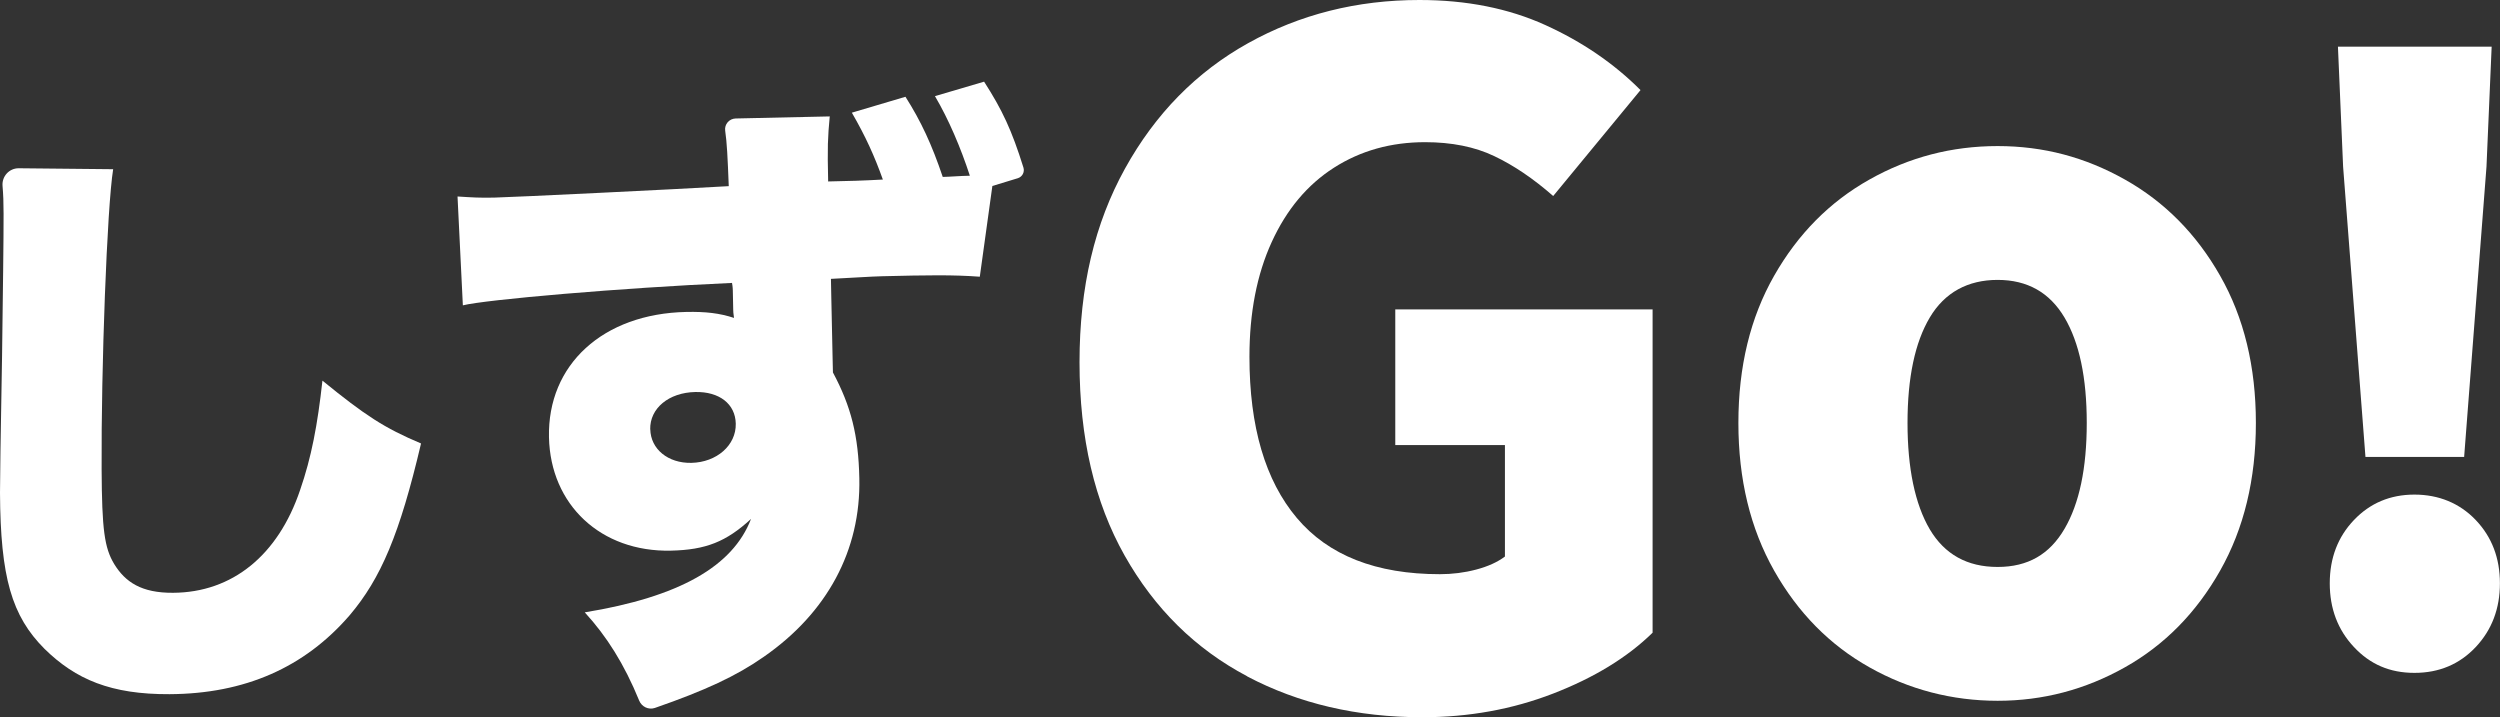
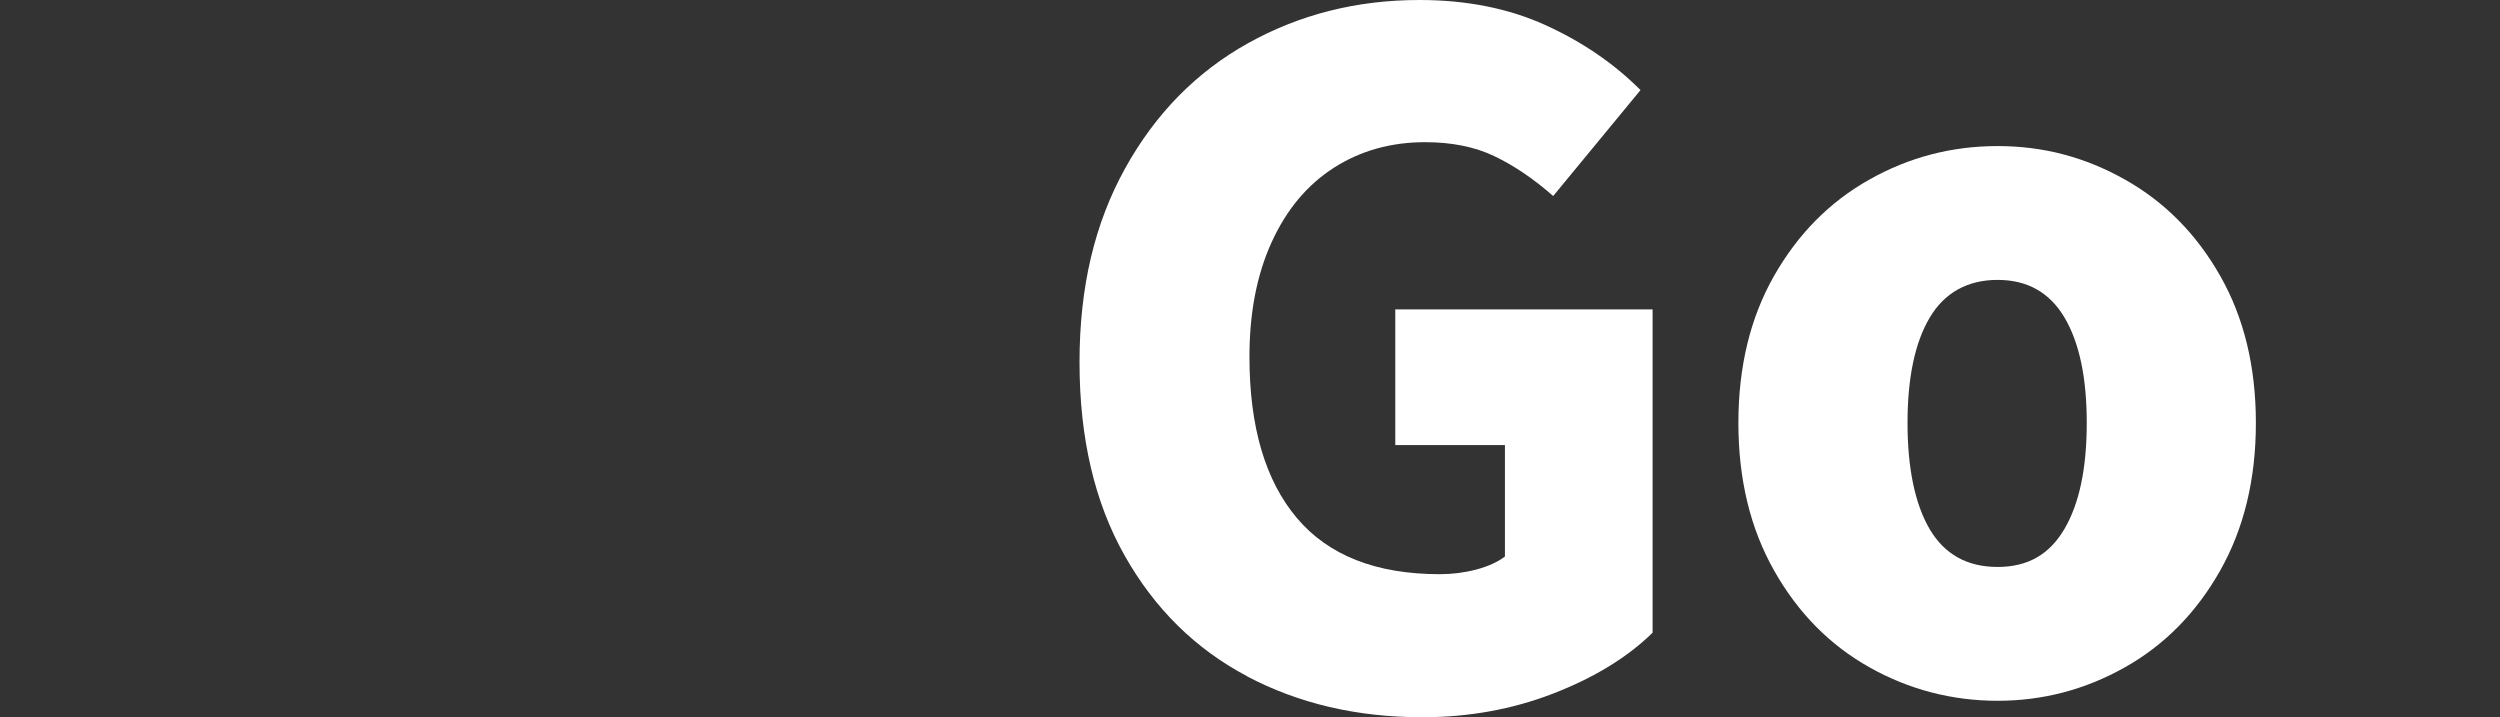
<svg xmlns="http://www.w3.org/2000/svg" id="Layer_2" data-name="Layer 2" viewBox="0 0 314.4 90.19">
  <rect x="0" y="0" width="314.4" height="90.19" fill="#333333" stroke="none" />
  <defs>
    <style>
      .cls-1 {
        fill: #fff;
      }
    </style>
  </defs>
  <g id="_レイヤー_1" data-name="レイヤー 1">
    <g>
      <g>
-         <path class="cls-1" d="M14.23,21.28c-.77,4.79-1.52,25.06-1.45,37.74.04,7.59.35,9.87,1.58,11.91,1.39,2.27,3.43,3.65,7.41,3.62,7.44-.04,13.2-4.71,15.97-12.92,1.42-4.11,2.19-8.14,2.81-13.76,5.37,4.37,7.77,5.95,12.4,7.9-2.68,11.4-5.04,16.96-8.98,21.61-5.67,6.56-13.17,9.87-22.64,9.92-7.37.04-11.81-1.85-15.73-5.7C1.46,77.45.06,72.6,0,61.97q-.01-1.97.26-17.23c.1-7.67.2-14.88.19-17.84,0-1.44-.04-2.45-.13-3.52-.1-1.2.84-2.23,2.04-2.22l11.87.12Z" />
-         <path class="cls-1" d="M113.87,12.17c1.96,3.08,3.32,6.02,4.69,10.08.99-.02,2.12-.13,3.41-.15-1.14-3.5-2.66-7.08-4.39-10.01l6.18-1.82c2.28,3.55,3.47,6.07,4.95,10.81.17.56-.14,1.15-.7,1.33l-3.21.98-1.58,11.41c-3.34-.25-6.55-.2-12.27-.06-1.56.04-3.42.18-6.45.33.02.88.03,1.6.04,2.08l.18,8.41c0,.16.01.56.03,1.28,2.29,4.28,3.21,7.95,3.32,13.31.2,9.05-4.04,16.92-12.03,22.46-3.41,2.39-7.37,4.23-13.68,6.42-.79.27-1.65-.14-1.97-.91-1.89-4.62-4.09-8.1-6.85-11.11,11.87-1.94,18.62-5.77,20.91-11.75-3.12,2.87-5.68,3.89-10.08,3.99-8.8.19-15.15-5.76-15.33-14.26-.2-9.14,6.8-15.54,17.26-15.76,2.43-.05,4.18.15,6.01.75-.09-.56-.1-.88-.1-1.04l-.05-2.4c0-.08-.01-.48-.1-.96-13.95.62-31.06,2.11-33.85,2.82l-.67-13.69c1.9.12,2.74.18,4.63.14,2.05-.04,23.34-1.07,29.48-1.44-.14-3.65-.23-5.47-.45-6.98-.11-.8.51-1.51,1.32-1.53l11.83-.26c-.25,2.65-.3,3.85-.2,8.18,2.5-.05,4.38-.1,6.88-.24-1.05-2.94-2.16-5.4-3.9-8.41l6.71-1.99ZM81.78,53.99c.05,2.48,2.22,4.28,5.17,4.22,3.18-.07,5.64-2.21,5.58-4.93-.05-2.48-2.06-4.04-5.09-3.98-3.34.07-5.72,2.05-5.67,4.69Z" />
-       </g>
+         </g>
      <g>
        <path class="cls-1" d="M156.85,85.05c-6.5-3.43-11.64-8.49-15.42-15.19-3.78-6.7-5.67-14.8-5.67-24.3s1.91-17.47,5.72-24.36c3.81-6.89,8.98-12.15,15.48-15.77,6.5-3.62,13.69-5.43,21.55-5.43,5.92,0,11.2,1.05,15.83,3.15,4.63,2.1,8.63,4.83,11.97,8.18l-10.98,13.32c-2.49-2.18-4.97-3.86-7.42-5.02-2.45-1.17-5.36-1.75-8.7-1.75-4.28,0-8.1,1.07-11.45,3.21-3.35,2.14-5.96,5.26-7.83,9.35-1.87,4.09-2.8,8.9-2.8,14.43,0,8.8,1.99,15.56,5.96,20.27,3.97,4.71,9.97,7.07,17.99,7.07,1.56,0,3.08-.19,4.56-.58,1.48-.39,2.69-.94,3.62-1.64v-14.02h-13.79v-17.06h32.36v40.66c-3.19,3.12-7.36,5.66-12.5,7.65-5.14,1.99-10.63,2.98-16.47,2.98-8.18,0-15.52-1.71-22.02-5.14Z" />
        <path class="cls-1" d="M235.1,83.92c-4.99-2.8-8.98-6.85-11.98-12.15-3-5.3-4.5-11.49-4.5-18.58s1.5-13.26,4.5-18.52c3-5.26,6.99-9.29,11.98-12.09,4.98-2.81,10.36-4.21,16.12-4.21s11.02,1.4,16.01,4.21c4.98,2.8,8.98,6.83,11.97,12.09,3,5.26,4.5,11.43,4.5,18.52s-1.5,13.28-4.5,18.58c-3,5.3-6.99,9.35-11.97,12.15-4.99,2.81-10.32,4.21-16.01,4.21s-11.14-1.4-16.12-4.21ZM259.63,66.51c1.87-3.19,2.8-7.63,2.8-13.32s-.93-10.1-2.8-13.26c-1.87-3.15-4.67-4.73-8.41-4.73s-6.66,1.58-8.53,4.73c-1.87,3.15-2.8,7.57-2.8,13.26s.94,10.22,2.8,13.38c1.87,3.15,4.71,4.73,8.53,4.73s6.54-1.59,8.41-4.79Z" />
-         <path class="cls-1" d="M296.03,81.37c-2.03-2.16-3.04-4.84-3.04-8.01s1.01-5.83,3.04-7.96c2.03-2.13,4.57-3.2,7.61-3.2s5.68,1.07,7.71,3.2c2.03,2.13,3.04,4.79,3.04,7.96s-1.01,5.85-3.04,8.01c-2.03,2.16-4.6,3.25-7.71,3.25s-5.58-1.08-7.61-3.25ZM297.48,57.46l-2.81-36.49-.65-15.1h19.33l-.65,15.1-2.81,36.49h-12.42Z" />
      </g>
    </g>
  </g>
</svg>